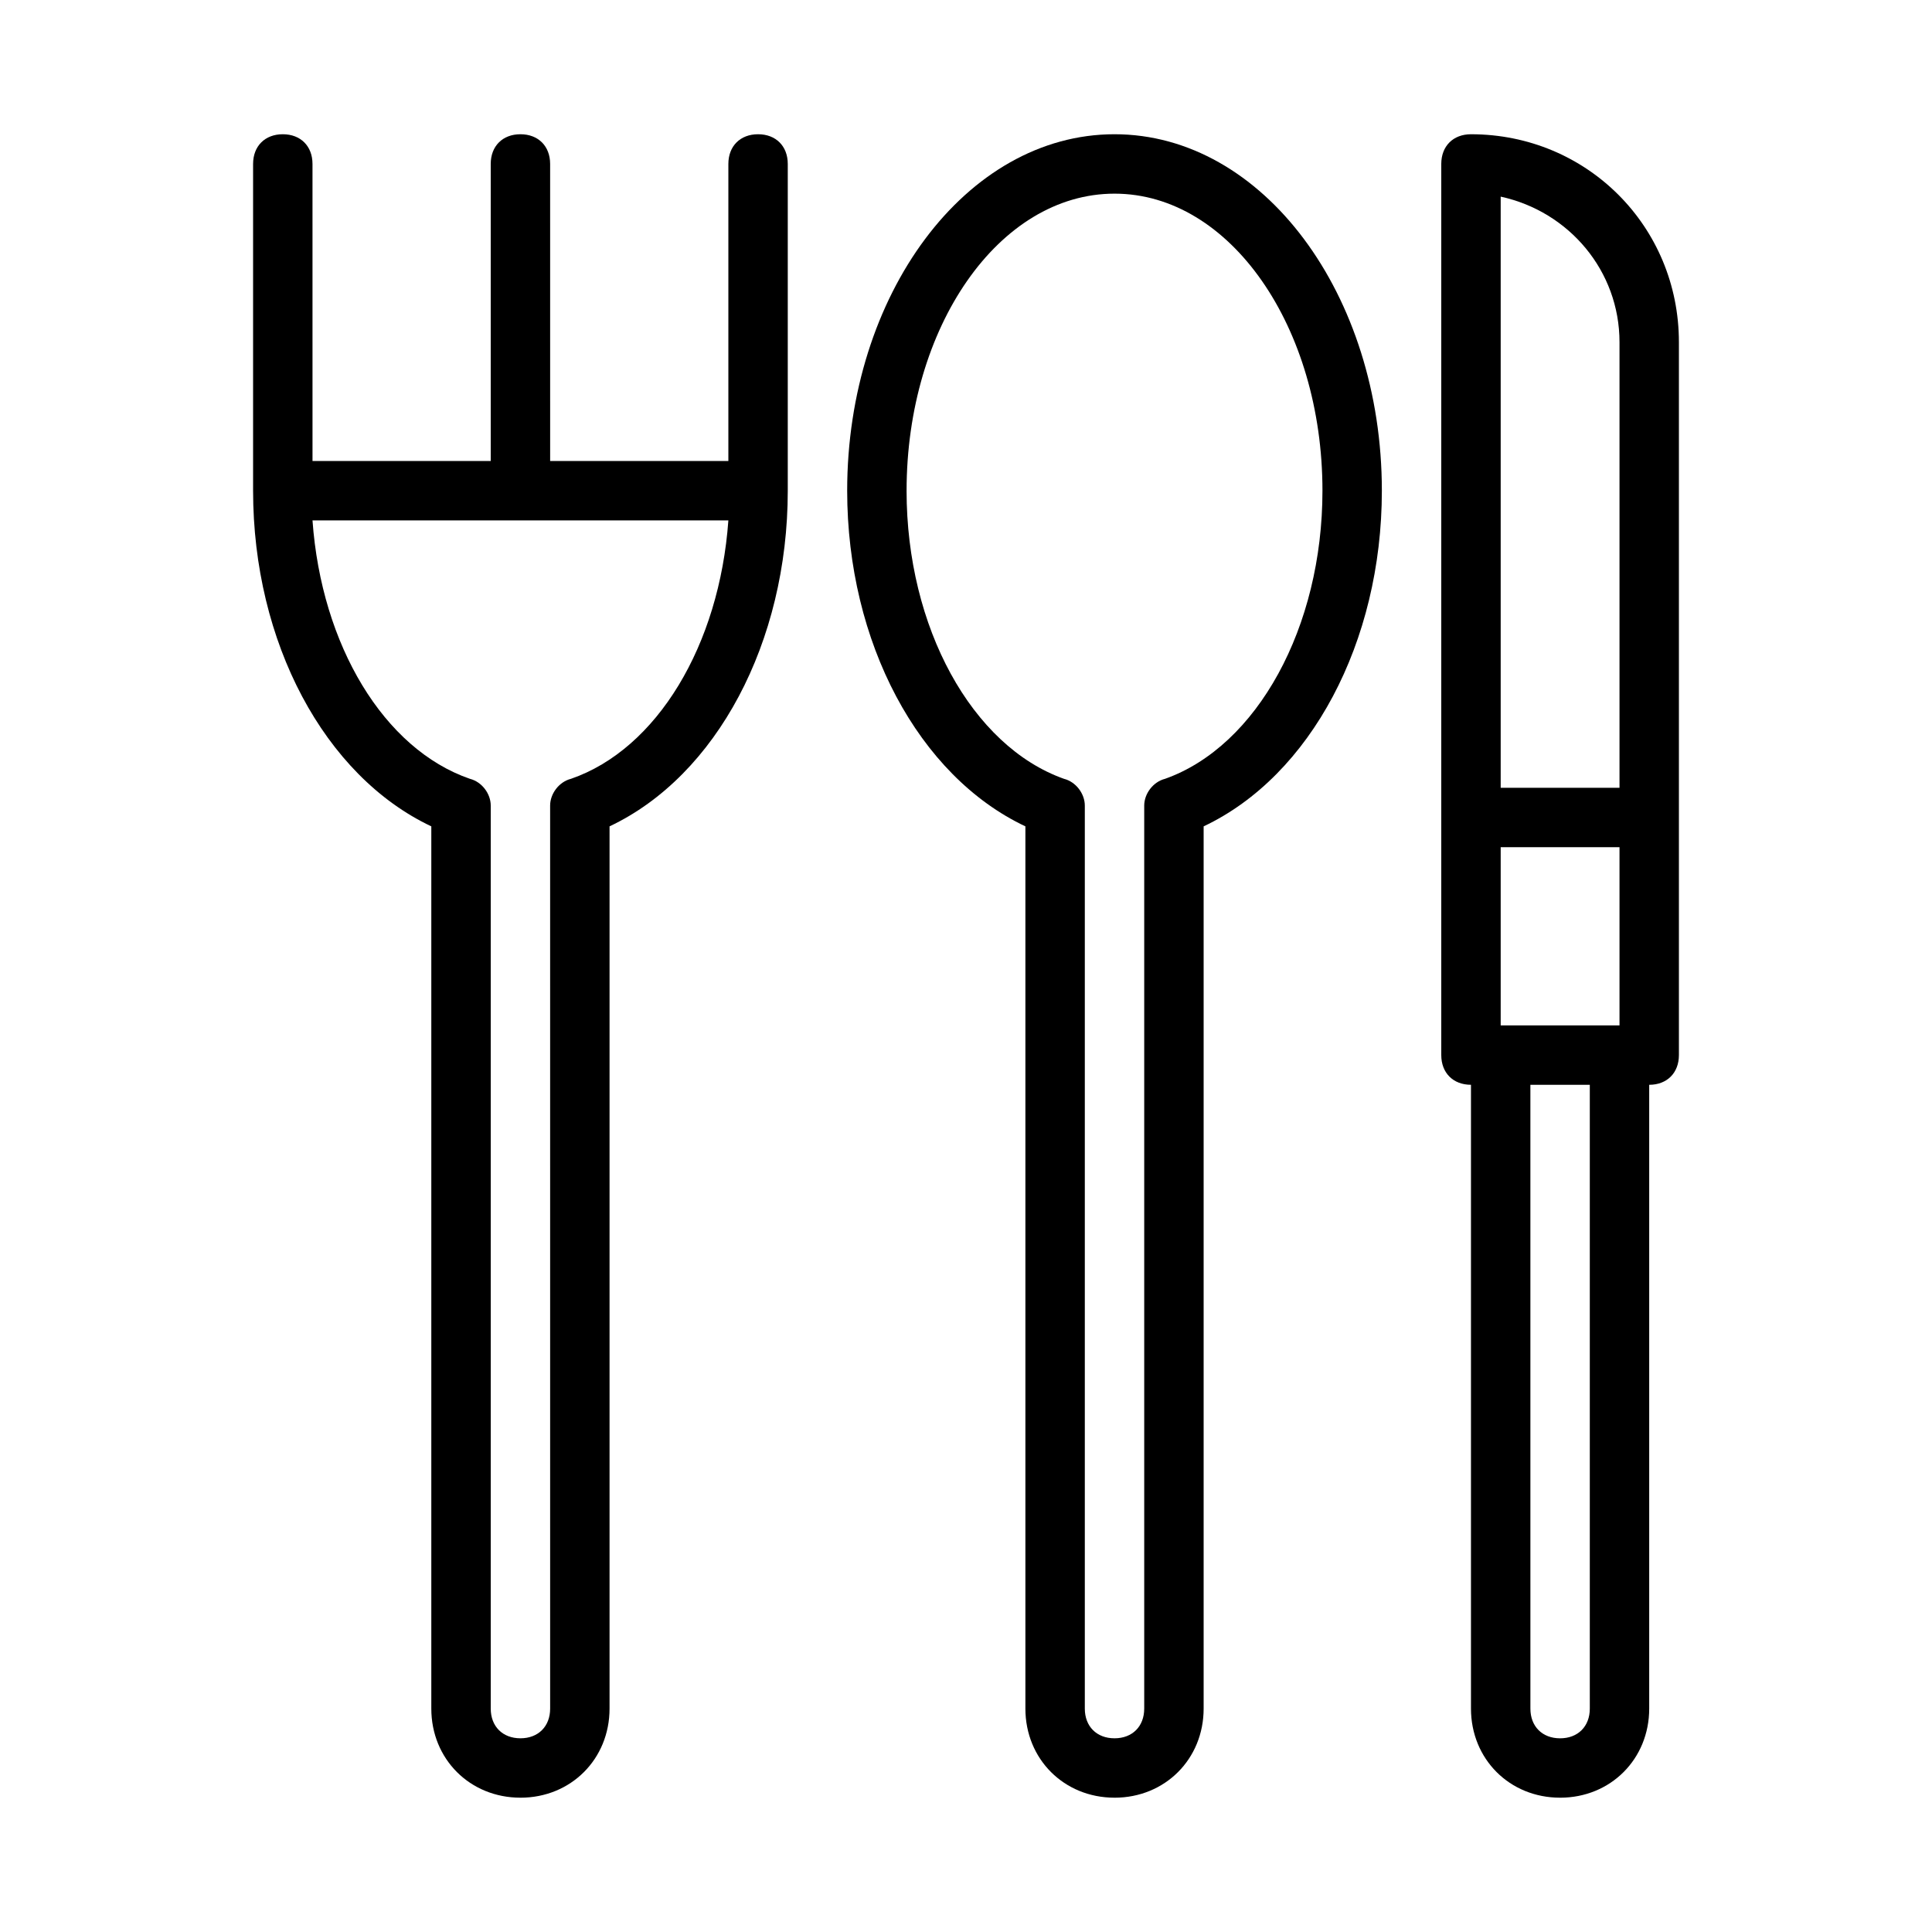
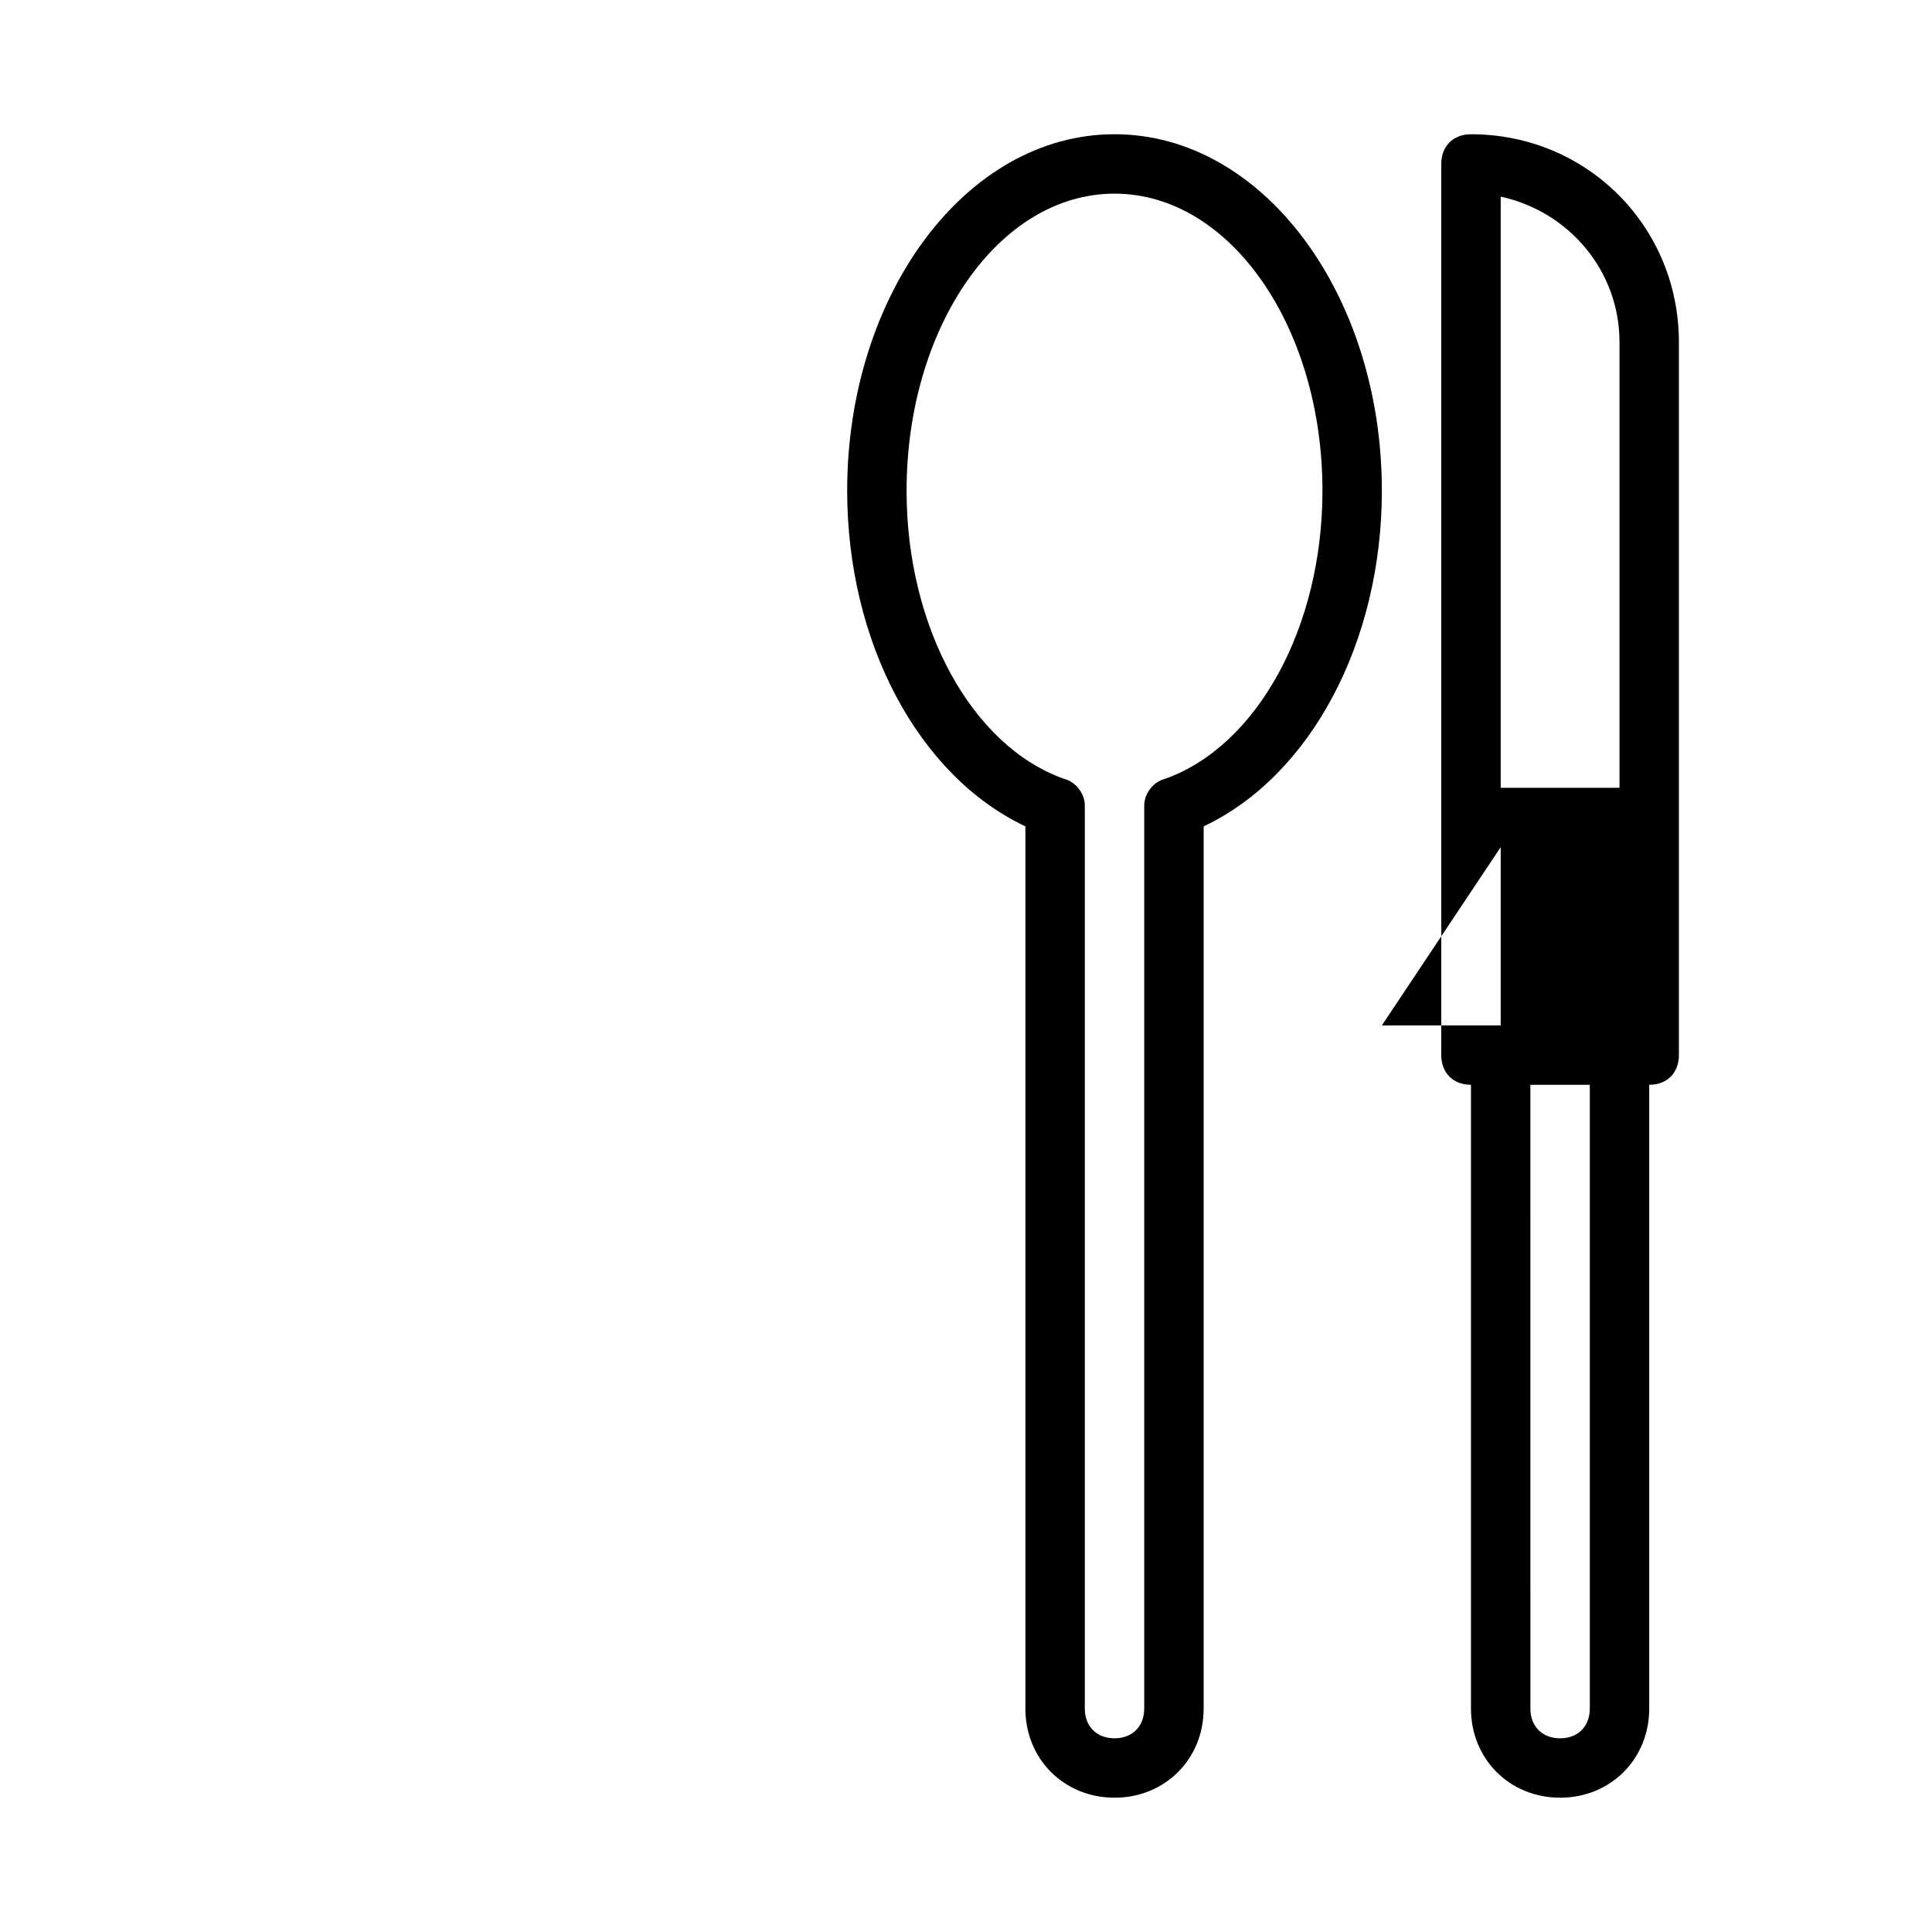
<svg xmlns="http://www.w3.org/2000/svg" fill="#000000" width="800px" height="800px" version="1.1" viewBox="144 144 512 512">
  <g>
-     <path d="m557.44 620.41c13.383 0 23.617-10.234 23.617-23.617v-165.31c4.723 0 7.871-3.148 7.871-7.871v-188.93c0-30.699-24.402-55.105-55.105-55.105-4.723 0-7.871 3.148-7.871 7.871v236.16c0 4.723 3.148 7.871 7.871 7.871v165.31c0.004 13.383 10.234 23.617 23.617 23.617zm-15.742-251.9h31.488v47.23h-31.488zm31.488-133.82v118.08h-31.488v-156.66c18.105 3.938 31.488 19.68 31.488 38.574zm-7.871 196.8v165.31c0 4.723-3.148 7.871-7.871 7.871s-7.871-3.148-7.871-7.871l-0.004-165.31z" />
-     <path d="m281.92 620.41c13.383 0 23.617-10.234 23.617-23.617v-233.8c28.34-13.383 47.23-48.805 47.23-88.953v-86.594c0-4.723-3.148-7.871-7.871-7.871-4.723 0-7.871 3.148-7.871 7.871v78.719h-47.23l-0.004-78.719c0-4.723-3.148-7.871-7.871-7.871-4.723 0-7.871 3.148-7.871 7.871v78.719h-47.23l-0.004-78.719c0-4.723-3.148-7.871-7.871-7.871s-7.871 3.148-7.871 7.871v86.594c0 40.148 18.895 75.57 47.23 88.953v233.8c0 13.379 10.234 23.613 23.617 23.613zm-55.105-338.5h110.21c-2.363 33.062-18.895 60.613-41.723 68.488-3.148 0.789-5.512 3.938-5.512 7.086l0.004 239.31c0 4.723-3.148 7.871-7.871 7.871-4.723 0-7.871-3.148-7.871-7.871v-239.31c0-3.148-2.363-6.297-5.512-7.086-22.828-7.871-39.359-35.422-41.723-68.484z" />
+     <path d="m557.44 620.41c13.383 0 23.617-10.234 23.617-23.617v-165.31c4.723 0 7.871-3.148 7.871-7.871v-188.93c0-30.699-24.402-55.105-55.105-55.105-4.723 0-7.871 3.148-7.871 7.871v236.16c0 4.723 3.148 7.871 7.871 7.871v165.31c0.004 13.383 10.234 23.617 23.617 23.617zm-15.742-251.9v47.23h-31.488zm31.488-133.82v118.08h-31.488v-156.66c18.105 3.938 31.488 19.68 31.488 38.574zm-7.871 196.8v165.31c0 4.723-3.148 7.871-7.871 7.871s-7.871-3.148-7.871-7.871l-0.004-165.31z" />
    <path d="m439.36 620.41c13.383 0 23.617-10.234 23.617-23.617v-233.8c28.34-13.383 47.23-48.805 47.23-88.953 0-51.957-31.488-94.465-70.848-94.465s-70.848 42.508-70.848 94.465c0 40.148 18.895 75.57 47.23 88.953v233.8c0 13.379 10.234 23.613 23.617 23.613zm-55.105-346.37c0-43.297 24.402-78.719 55.105-78.719 30.699 0 55.105 35.426 55.105 78.719 0 36.211-17.32 67.699-41.723 76.359-3.148 0.789-5.512 3.938-5.512 7.086v239.31c0 4.723-3.148 7.871-7.871 7.871s-7.871-3.148-7.871-7.871v-239.31c0-3.148-2.363-6.297-5.512-7.086-24.402-8.656-41.723-40.145-41.723-76.355z" />
  </g>
</svg>